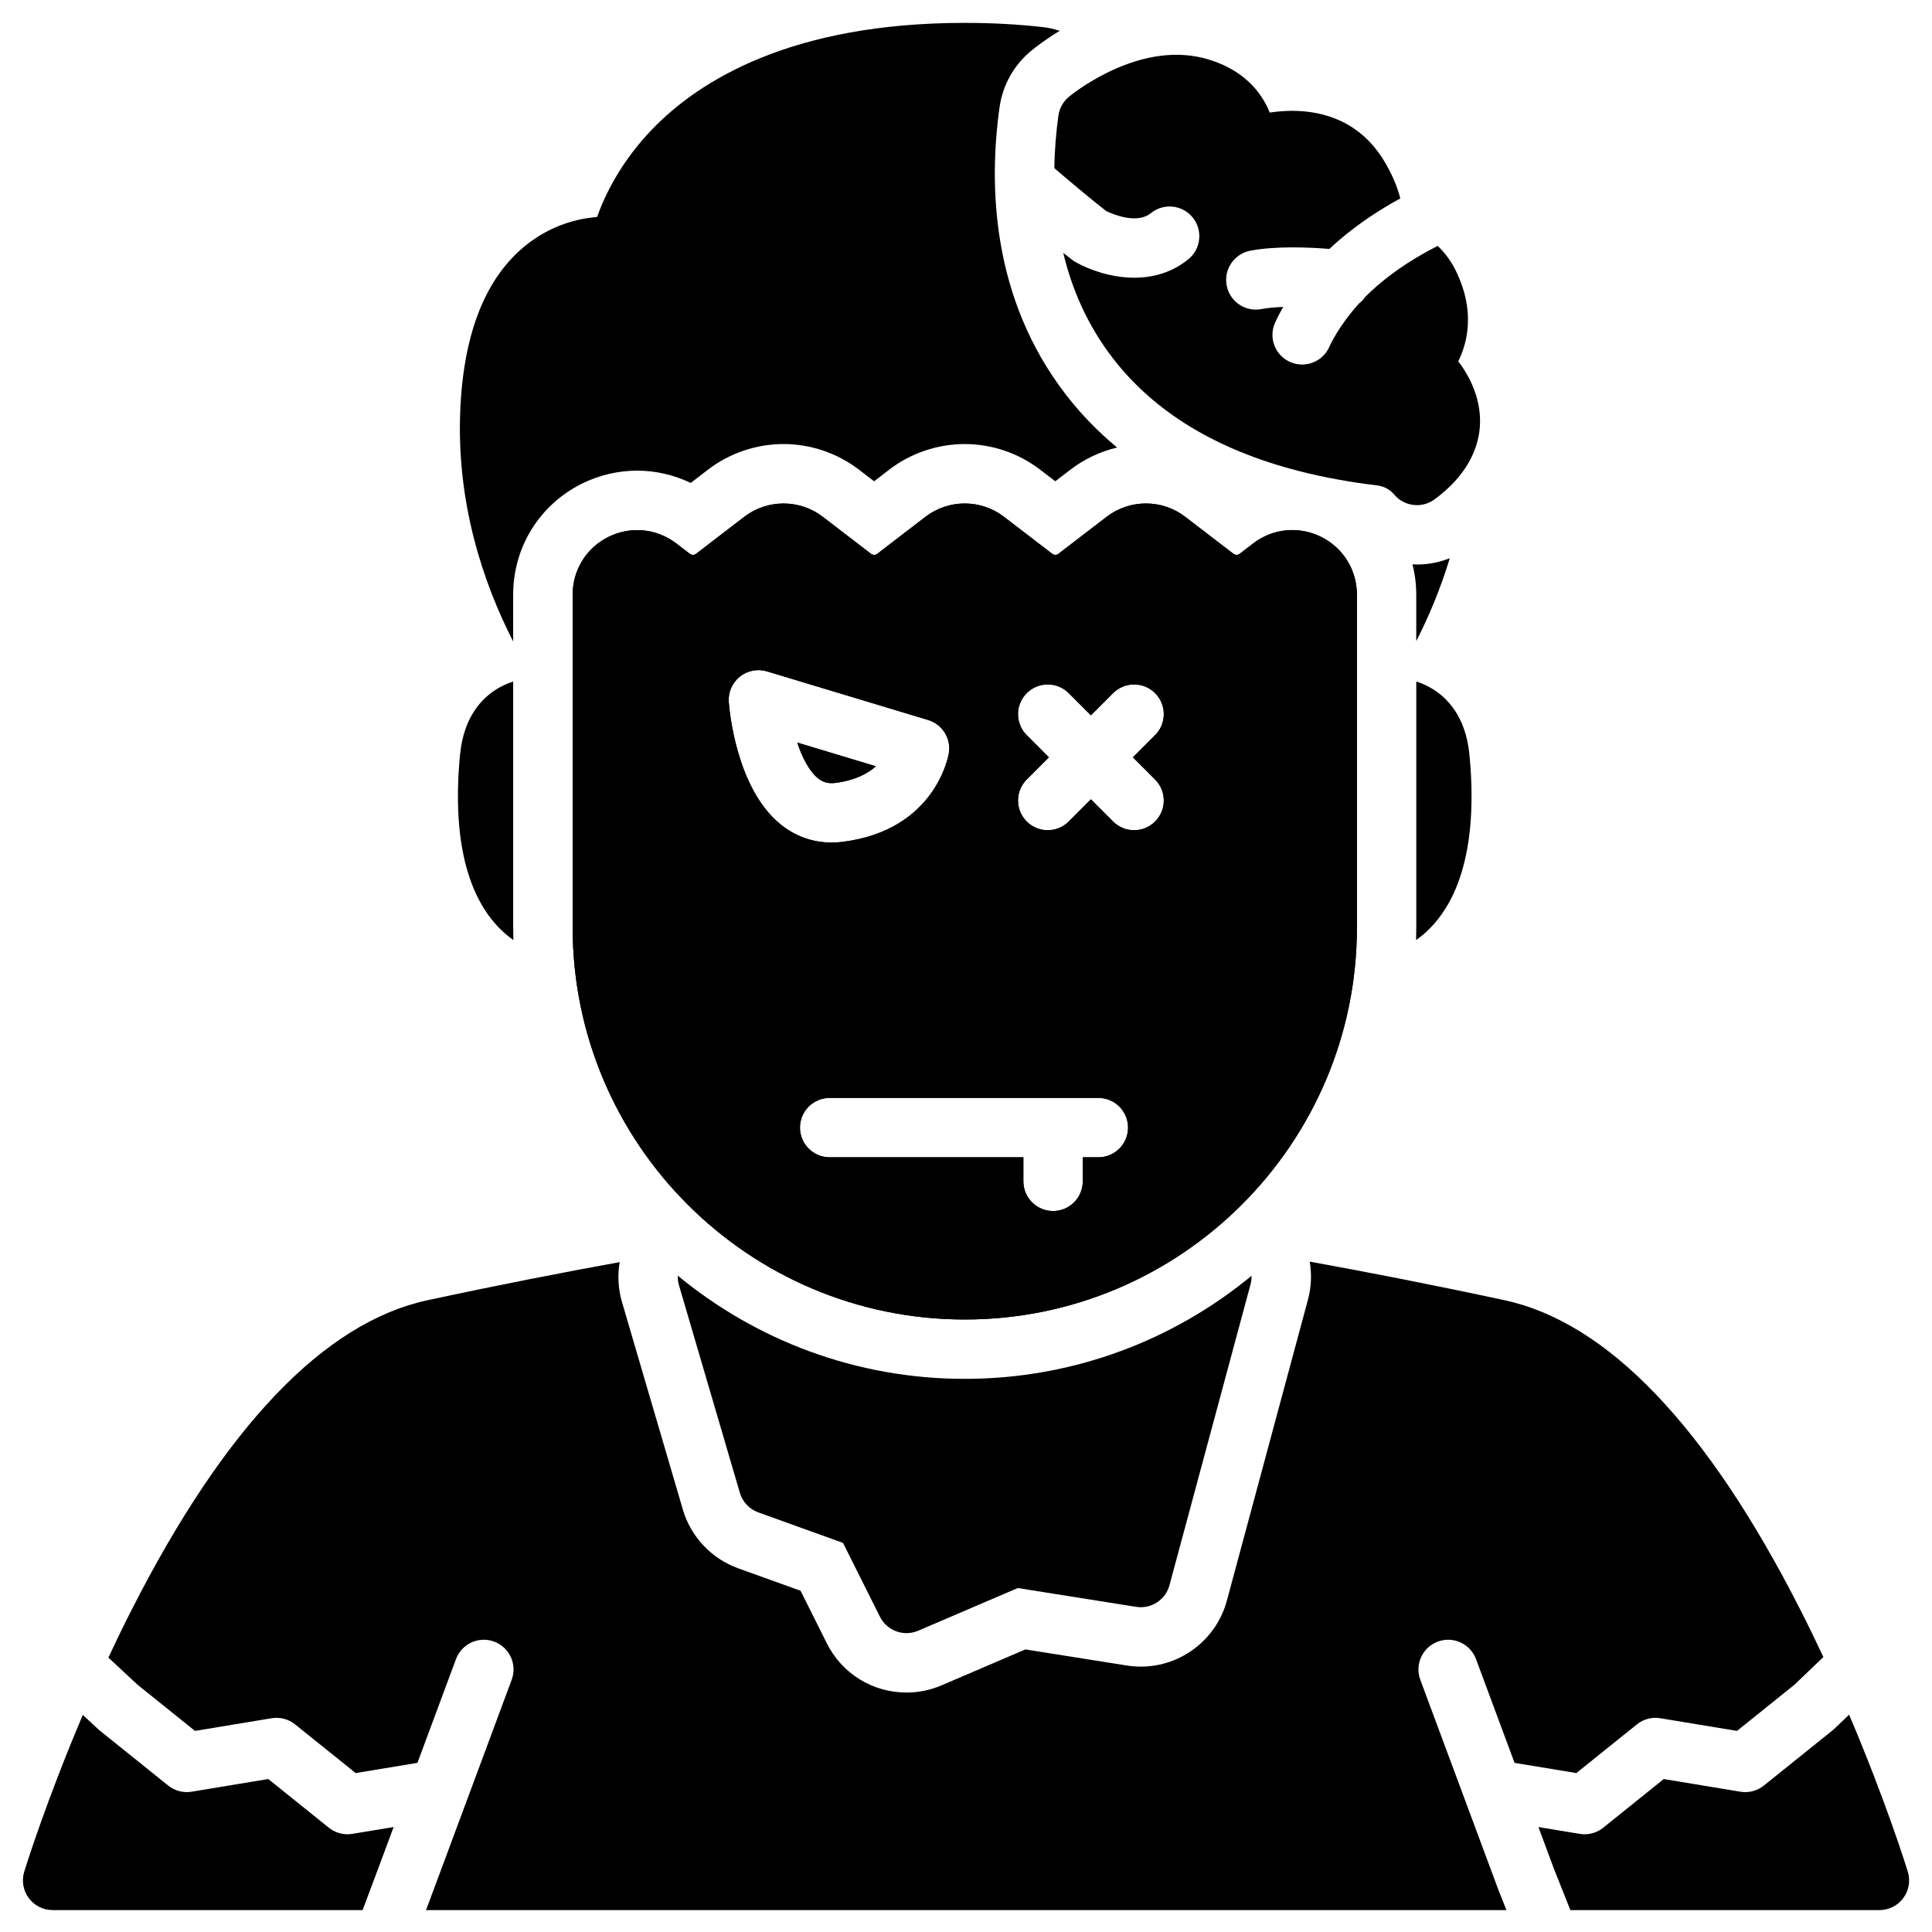
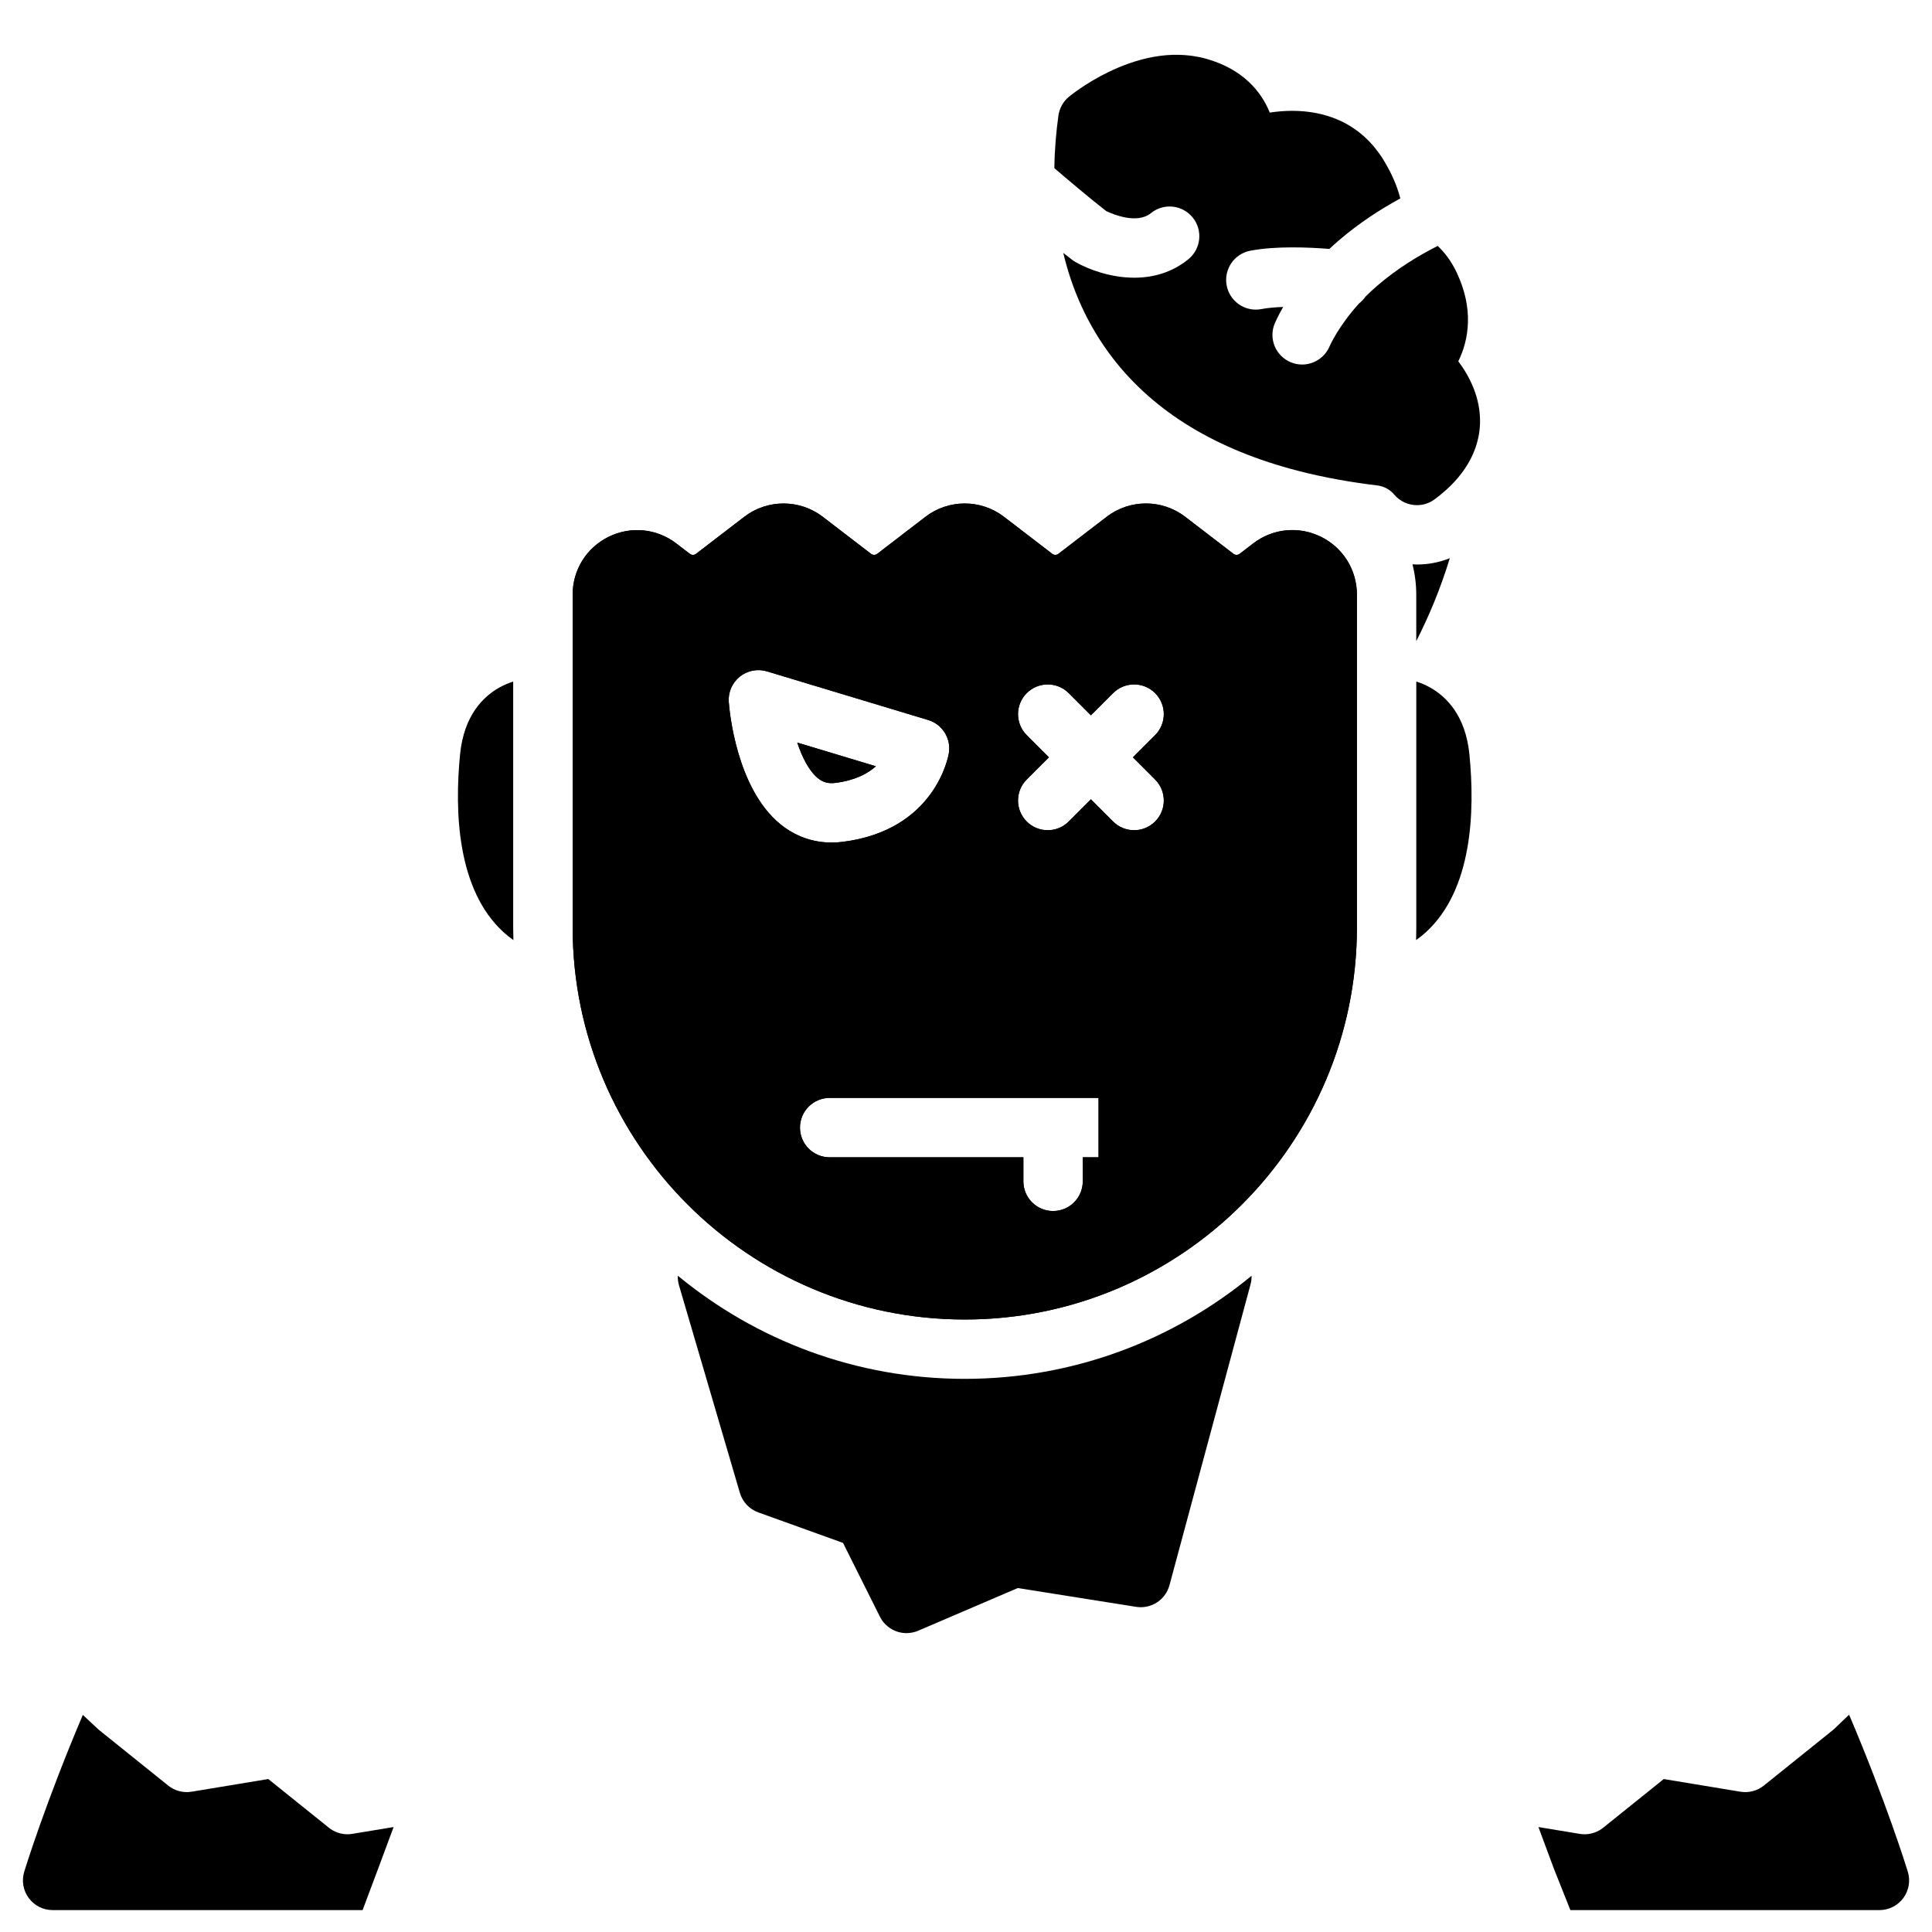
<svg xmlns="http://www.w3.org/2000/svg" fill="#000000" width="800px" height="800px" version="1.1" viewBox="144 144 512 512">
  <g>
    <path d="m533.41 343.92c-1.023-10.395-6.223-15.371-10.398-17.715-1.188-0.664-2.418-1.188-3.68-1.59v65.133c0 1.133-0.02 2.258-0.051 3.383 0.992-0.699 1.883-1.422 2.66-2.141 12.211-11.215 12.977-31.789 11.469-47.07z" />
    <path d="m280 389.75v-65.133c-1.258 0.406-2.492 0.926-3.68 1.59-4.18 2.344-9.375 7.32-10.398 17.715-1.508 15.285-0.742 35.855 11.469 47.07 0.781 0.719 1.668 1.441 2.664 2.141-0.035-1.125-0.055-2.254-0.055-3.383z" />
-     <path d="m426.48 248.59c-19.762-25.598-20.473-55.543-17.59-76.152 0.816-5.836 3.758-11.125 8.289-14.891 1.055-0.879 3.746-3.008 7.66-5.379-1.457-0.477-2.973-0.816-4.531-0.992-6.5-0.738-13.445-1.113-20.648-1.113-46.004 0-70.422 15.324-82.809 28.18-8.332 8.648-12.551 17.434-14.621 23.258-5.086 0.414-12.086 2.102-18.766 7.414-10.594 8.434-16.469 22.91-17.453 43.027-1.234 25.152 6.062 46.562 13.984 62.047v-12.418c0-12.594 7.016-23.875 18.312-29.445 4.516-2.227 9.543-3.402 14.543-3.402 4.902 0 9.777 1.133 14.195 3.258l4.594-3.527c5.699-4.371 12.797-6.781 19.988-6.781 7.191 0 14.289 2.406 19.988 6.781l4.023 3.09 4.023-3.09c5.695-4.371 12.793-6.777 19.988-6.777s14.293 2.406 19.984 6.777l4.027 3.09 4.027-3.09c3.652-2.805 7.887-4.793 12.352-5.863-5.062-4.191-9.59-8.855-13.562-14z" />
    <path d="m528.21 291.93c-2.75 1.098-5.691 1.672-8.715 1.672-0.391 0-0.777-0.031-1.168-0.051 0.645 2.582 0.996 5.269 0.996 8.023v12.336c3.254-6.375 6.391-13.758 8.887-21.98z" />
    <path d="m530.07 216.27c-1.461-3.082-3.231-5.379-5.062-7.094-5.25 2.641-10.824 6.078-15.992 10.512-1.137 0.977-2.188 1.961-3.156 2.934-0.469 0.684-1.039 1.285-1.691 1.789-5.508 6.066-7.801 11.32-7.828 11.387-1.277 2.996-4.199 4.809-7.269 4.809-1.008 0-2.035-0.195-3.019-0.609-3.992-1.672-5.898-6.231-4.25-10.234 0.074-0.176 0.773-1.852 2.254-4.418-2.094 0.07-4.09 0.238-5.754 0.559-0.504 0.098-1.008 0.145-1.5 0.145-3.695 0-6.992-2.617-7.719-6.379-0.824-4.269 1.969-8.398 6.234-9.223 6.836-1.32 15.816-0.898 20.984-0.48 0.789-0.742 1.605-1.488 2.469-2.227 5.316-4.562 10.926-8.219 16.328-11.152-0.82-3.195-2.254-6.633-4.504-10.281-0.344-0.555-0.699-1.082-1.062-1.594-0.074-0.105-0.148-0.211-0.223-0.312-0.355-0.488-0.719-0.961-1.094-1.414-0.066-0.078-0.133-0.152-0.199-0.23-0.352-0.418-0.711-0.816-1.078-1.203-0.051-0.055-0.102-0.113-0.156-0.168-0.398-0.41-0.801-0.793-1.215-1.168-0.09-0.078-0.176-0.156-0.266-0.234-0.418-0.367-0.84-0.719-1.27-1.051-0.035-0.027-0.07-0.051-0.102-0.074-0.414-0.312-0.832-0.609-1.254-0.895-0.082-0.055-0.164-0.113-0.246-0.168-0.438-0.285-0.883-0.555-1.332-0.812-0.086-0.051-0.172-0.094-0.258-0.145-0.438-0.242-0.879-0.473-1.324-0.684l-0.094-0.047c-0.469-0.223-0.941-0.422-1.418-0.617-0.098-0.039-0.195-0.078-0.293-0.117-0.469-0.184-0.941-0.355-1.418-0.508-0.062-0.02-0.129-0.039-0.195-0.059-0.445-0.141-0.891-0.27-1.336-0.391-0.078-0.02-0.156-0.043-0.234-0.062-0.477-0.121-0.953-0.23-1.434-0.328-0.102-0.02-0.199-0.039-0.301-0.059-0.488-0.094-0.98-0.184-1.469-0.254h-0.008c-0.488-0.07-0.977-0.125-1.465-0.176-0.102-0.012-0.199-0.02-0.301-0.027-0.477-0.043-0.949-0.074-1.422-0.098-0.086-0.004-0.172-0.008-0.258-0.008-0.441-0.02-0.879-0.027-1.312-0.031-0.062 0-0.129-0.004-0.191 0-0.449 0-0.891 0.012-1.332 0.027-0.105 0.004-0.211 0.008-0.316 0.016-0.41 0.02-0.816 0.043-1.219 0.074-0.043 0.004-0.086 0.004-0.125 0.008-0.438 0.035-0.867 0.078-1.297 0.129-0.105 0.012-0.207 0.023-0.309 0.035-0.43 0.051-0.855 0.109-1.273 0.172-2.289-5.699-7.219-11.531-16.766-14.238-0.637-0.18-1.273-0.332-1.906-0.465-0.207-0.043-0.414-0.074-0.625-0.113-0.426-0.078-0.855-0.156-1.281-0.215-0.246-0.035-0.492-0.059-0.734-0.086-0.387-0.043-0.773-0.086-1.16-0.113-0.258-0.02-0.516-0.031-0.777-0.043-0.367-0.016-0.738-0.031-1.102-0.035-0.324-0.004-0.652-0.004-0.977 0-0.172 0.004-0.344 0.004-0.516 0.012-0.453 0.016-0.902 0.043-1.352 0.074-0.074 0.004-0.152 0.008-0.227 0.016-0.531 0.043-1.059 0.102-1.582 0.168-0.125 0.016-0.25 0.035-0.375 0.055-0.398 0.055-0.793 0.117-1.188 0.184-0.156 0.027-0.312 0.055-0.469 0.086-0.379 0.07-0.754 0.148-1.125 0.227-0.137 0.031-0.27 0.059-0.406 0.09-0.484 0.109-0.961 0.227-1.438 0.352-0.012 0.004-0.027 0.008-0.039 0.012-0.508 0.137-1.012 0.281-1.508 0.434-0.082 0.023-0.16 0.051-0.242 0.078-0.406 0.125-0.809 0.258-1.203 0.395-0.113 0.039-0.223 0.078-0.332 0.117-0.387 0.137-0.766 0.273-1.141 0.418-0.082 0.031-0.168 0.062-0.25 0.094-0.934 0.359-1.84 0.742-2.711 1.137-0.035 0.016-0.066 0.031-0.102 0.047-0.395 0.18-0.781 0.363-1.164 0.547-6.098 2.953-10.191 6.301-10.543 6.594-1.508 1.254-2.492 3.023-2.762 4.961-0.594 4.246-1.012 8.949-1.078 13.938 2.586 2.219 9.316 7.949 13.73 11.367 1.574 0.758 8.105 3.602 11.852 0.559 3.371-2.742 8.332-2.227 11.074 1.145 2.742 3.375 2.227 8.332-1.145 11.074-4.438 3.606-9.5 4.887-14.324 4.887-6.211 0-12.023-2.125-15.594-4.156-0.305-0.176-0.602-0.371-0.879-0.582-0.73-0.559-1.523-1.18-2.356-1.84 2.25 9.473 6.324 19.086 13.18 27.969 11.004 14.254 27.477 24.223 49.074 29.797 1.703 0.441 3.441 0.852 5.211 1.238 0.004 0 0.008 0.004 0.016 0.004 1.766 0.387 3.566 0.742 5.394 1.074 3.336 0.602 6.762 1.125 10.309 1.543 1.777 0.211 3.383 1.07 4.519 2.422 1.551 1.848 3.781 2.809 6.031 2.809 1.621 0 3.25-0.5 4.648-1.523 2.109-1.547 3.844-3.121 5.301-4.695 2.91-3.144 4.633-6.281 5.613-9.156 0.023-0.066 0.047-0.133 0.066-0.199 0.09-0.27 0.172-0.539 0.25-0.801 0.023-0.082 0.043-0.164 0.066-0.246 0.125-0.453 0.23-0.895 0.324-1.328 0.023-0.113 0.051-0.227 0.074-0.34 0.031-0.172 0.059-0.336 0.086-0.504 0.031-0.18 0.059-0.363 0.086-0.539 0.02-0.145 0.039-0.289 0.055-0.43 0.023-0.207 0.047-0.41 0.062-0.613 0.012-0.109 0.02-0.223 0.031-0.332 0.023-0.309 0.043-0.613 0.051-0.906 0.215-6.863-2.828-12.613-5.754-16.512 2.809-5.688 4.141-13.879-0.402-23.469z" />
    <path d="m365.36 351.48c5.207-0.652 8.582-2.461 10.758-4.406l-20.836-6.281c1.305 3.906 3.117 7.508 5.469 9.43 1.371 1.109 2.75 1.488 4.609 1.258z" />
    <path d="m494.06 286.25c-5.879-2.898-12.758-2.223-17.957 1.77l-3.586 2.75c-0.48 0.367-1.152 0.371-1.633 0l-12.801-9.82c-6.121-4.699-14.676-4.699-20.801 0l-12.793 9.82c-0.48 0.367-1.148 0.371-1.633 0l-12.793-9.816c-6.125-4.699-14.68-4.699-20.801 0l-12.793 9.82c-0.48 0.367-1.148 0.367-1.633 0l-12.793-9.816c-6.125-4.699-14.68-4.699-20.805 0l-12.789 9.816c-0.48 0.367-1.152 0.367-1.633 0l-3.574-2.742c-5.199-3.988-12.078-4.668-17.957-1.77-5.879 2.898-9.531 8.77-9.531 15.324v88.176c0 57.301 46.617 103.92 103.92 103.92 57.301 0 103.92-46.617 103.92-103.92v-88.18c-0.012-6.562-3.66-12.434-9.539-15.332zm-156.93 43.789c-0.191-2.586 0.902-5.098 2.926-6.723 2.023-1.621 4.711-2.144 7.195-1.395l42.711 12.883c3.781 1.141 6.133 4.906 5.496 8.801-0.137 0.832-3.606 20.426-28.152 23.496-0.984 0.125-1.957 0.184-2.922 0.184-5.019 0-9.684-1.668-13.629-4.898-11.629-9.539-13.453-30.043-13.625-32.348zm97.945 120.66h-4.129v6.367c0 4.348-3.523 7.871-7.871 7.871s-7.871-3.523-7.871-7.871v-6.367h-51.332c-4.348 0-7.871-3.523-7.871-7.871 0-4.348 3.523-7.871 7.871-7.871h71.203c4.348 0 7.871 3.523 7.871 7.871 0 4.348-3.523 7.871-7.871 7.871zm15.039-100.12c3.074 3.074 3.074 8.059 0 11.133-1.539 1.535-3.551 2.305-5.566 2.305s-4.027-0.77-5.566-2.305l-5.879-5.879-5.879 5.879c-1.539 1.535-3.551 2.305-5.566 2.305s-4.027-0.77-5.566-2.305c-3.074-3.074-3.074-8.059 0-11.133l5.879-5.879-5.879-5.879c-3.074-3.074-3.074-8.059 0-11.133 3.078-3.074 8.059-3.074 11.133 0l5.879 5.879 5.879-5.879c3.074-3.074 8.059-3.074 11.133 0 3.074 3.074 3.074 8.059 0 11.133l-5.879 5.879z" />
    <path d="m365.36 351.48c5.207-0.652 8.582-2.461 10.758-4.406l-20.836-6.281c1.305 3.906 3.117 7.508 5.469 9.43 1.371 1.109 2.75 1.488 4.609 1.258z" />
-     <path d="m494.06 286.25c-5.879-2.898-12.758-2.223-17.957 1.77l-3.586 2.75c-0.48 0.367-1.152 0.371-1.633 0l-12.801-9.82c-6.121-4.699-14.676-4.699-20.801 0l-12.793 9.82c-0.48 0.367-1.148 0.371-1.633 0l-12.793-9.816c-6.125-4.699-14.68-4.699-20.801 0l-12.793 9.82c-0.48 0.367-1.148 0.367-1.633 0l-12.793-9.816c-6.125-4.699-14.68-4.699-20.805 0l-12.789 9.816c-0.48 0.367-1.152 0.367-1.633 0l-3.574-2.742c-5.199-3.988-12.078-4.668-17.957-1.77-5.879 2.898-9.531 8.77-9.531 15.324v88.176c0 57.301 46.617 103.92 103.92 103.92 57.301 0 103.92-46.617 103.92-103.92v-88.18c-0.012-6.562-3.66-12.434-9.539-15.332zm-156.93 43.789c-0.191-2.586 0.902-5.098 2.926-6.723 2.023-1.621 4.711-2.144 7.195-1.395l42.711 12.883c3.781 1.141 6.133 4.906 5.496 8.801-0.137 0.832-3.606 20.426-28.152 23.496-0.984 0.125-1.957 0.184-2.922 0.184-5.019 0-9.684-1.668-13.629-4.898-11.629-9.539-13.453-30.043-13.625-32.348zm97.945 120.66h-4.129v6.367c0 4.348-3.523 7.871-7.871 7.871s-7.871-3.523-7.871-7.871v-6.367h-51.332c-4.348 0-7.871-3.523-7.871-7.871 0-4.348 3.523-7.871 7.871-7.871h71.203c4.348 0 7.871 3.523 7.871 7.871 0 4.348-3.523 7.871-7.871 7.871zm15.039-100.12c3.074 3.074 3.074 8.059 0 11.133-1.539 1.535-3.551 2.305-5.566 2.305s-4.027-0.77-5.566-2.305l-5.879-5.879-5.879 5.879c-1.539 1.535-3.551 2.305-5.566 2.305s-4.027-0.77-5.566-2.305c-3.074-3.074-3.074-8.059 0-11.133l5.879-5.879-5.879-5.879c-3.074-3.074-3.074-8.059 0-11.133 3.078-3.074 8.059-3.074 11.133 0l5.879 5.879 5.879-5.879c3.074-3.074 8.059-3.074 11.133 0 3.074 3.074 3.074 8.059 0 11.133l-5.879 5.879z" />
+     <path d="m494.06 286.25c-5.879-2.898-12.758-2.223-17.957 1.77l-3.586 2.75c-0.48 0.367-1.152 0.371-1.633 0l-12.801-9.82c-6.121-4.699-14.676-4.699-20.801 0l-12.793 9.82c-0.48 0.367-1.148 0.371-1.633 0l-12.793-9.816c-6.125-4.699-14.68-4.699-20.801 0l-12.793 9.82c-0.48 0.367-1.148 0.367-1.633 0l-12.793-9.816c-6.125-4.699-14.68-4.699-20.805 0l-12.789 9.816c-0.48 0.367-1.152 0.367-1.633 0l-3.574-2.742c-5.199-3.988-12.078-4.668-17.957-1.77-5.879 2.898-9.531 8.77-9.531 15.324v88.176c0 57.301 46.617 103.92 103.92 103.92 57.301 0 103.92-46.617 103.92-103.92v-88.18c-0.012-6.562-3.66-12.434-9.539-15.332zm-156.93 43.789c-0.191-2.586 0.902-5.098 2.926-6.723 2.023-1.621 4.711-2.144 7.195-1.395l42.711 12.883c3.781 1.141 6.133 4.906 5.496 8.801-0.137 0.832-3.606 20.426-28.152 23.496-0.984 0.125-1.957 0.184-2.922 0.184-5.019 0-9.684-1.668-13.629-4.898-11.629-9.539-13.453-30.043-13.625-32.348zm97.945 120.66h-4.129v6.367c0 4.348-3.523 7.871-7.871 7.871s-7.871-3.523-7.871-7.871v-6.367h-51.332c-4.348 0-7.871-3.523-7.871-7.871 0-4.348 3.523-7.871 7.871-7.871h71.203zm15.039-100.12c3.074 3.074 3.074 8.059 0 11.133-1.539 1.535-3.551 2.305-5.566 2.305s-4.027-0.77-5.566-2.305l-5.879-5.879-5.879 5.879c-1.539 1.535-3.551 2.305-5.566 2.305s-4.027-0.77-5.566-2.305c-3.074-3.074-3.074-8.059 0-11.133l5.879-5.879-5.879-5.879c-3.074-3.074-3.074-8.059 0-11.133 3.078-3.074 8.059-3.074 11.133 0l5.879 5.879 5.879-5.879c3.074-3.074 8.059-3.074 11.133 0 3.074 3.074 3.074 8.059 0 11.133l-5.879 5.879z" />
    <path d="m340.07 539.61c0.707 2.41 2.523 4.34 4.887 5.191l22.457 8.086 9.777 19.555c1.371 2.746 4.148 4.352 7.043 4.352 1.035 0 2.09-0.207 3.098-0.637l26.387-11.309 31.367 4.981c0.418 0.066 0.832 0.098 1.242 0.098 3.5 0 6.656-2.344 7.594-5.824l21.492-79.762c0.199-0.738 0.281-1.496 0.262-2.246-20.684 17.059-47.172 27.316-76.012 27.316-28.852 0-55.344-10.27-76.031-27.336-0.035 0.852 0.062 1.711 0.309 2.547z" />
-     <path d="m180.45 590.47 15.227 12.238 20.312-3.359c2.215-0.367 4.469 0.227 6.215 1.629l16.051 12.902 16.367-2.703 10.219-27.496c1.516-4.074 6.047-6.148 10.121-4.637 4.074 1.516 6.152 6.047 4.637 10.121l-20.68 55.637-2.019 5.391h286.32l-2.078-5.227c-0.02-0.055-0.043-0.109-0.062-0.164l-20.68-55.637c-1.516-4.074 0.562-8.605 4.637-10.121 4.078-1.512 8.605 0.562 10.121 4.637l10.219 27.496 16.367 2.703 16.051-12.902c1.746-1.402 4.004-1.996 6.215-1.629l20.312 3.359 15.188-12.207 7.707-7.367c-1.93-4.125-3.973-8.332-6.129-12.57-24.684-48.535-51.059-76.121-78.395-82-19.449-4.18-36.895-7.562-51.602-10.223 0.562 3.328 0.426 6.773-0.469 10.094l-21.492 79.762c-2.773 10.289-12.145 17.473-22.797 17.473-1.242 0-2.492-0.098-3.711-0.293l-26.879-4.266-22.207 9.516c-2.957 1.27-6.086 1.91-9.301 1.91-9.004 0-17.098-5.004-21.125-13.055l-6.957-13.918-16.531-5.949c-7.066-2.543-12.547-8.367-14.66-15.57l-16.129-54.988c-1.02-3.473-1.207-7.09-0.613-10.586-14.559 2.641-31.766 5.984-50.914 10.098-27.336 5.875-53.711 33.465-78.395 82-2.18 4.285-4.246 8.539-6.191 12.707z" />
    <path d="m634.03 598.41-3.883 3.711c-0.164 0.156-0.332 0.305-0.508 0.445l-18.195 14.625c-1.746 1.402-4.004 1.996-6.215 1.633l-20.316-3.359-16.051 12.902c-1.406 1.133-3.152 1.734-4.93 1.734-0.426 0-0.855-0.035-1.281-0.105l-10.953-1.809 4.109 11.055 4.356 10.957h81.902c2.5 0 4.848-1.188 6.332-3.195 1.484-2.012 1.926-4.606 1.191-6.992-0.309-1.004-5.773-18.613-15.559-41.602z" />
    <path d="m244.18 639.3 4.133-11.117-10.953 1.809c-0.426 0.07-0.855 0.105-1.281 0.105-1.781 0-3.523-0.605-4.93-1.734l-16.051-12.902-20.316 3.359c-2.211 0.367-4.469-0.227-6.215-1.633l-18.195-14.625c-0.148-0.121-0.293-0.246-0.434-0.375l-3.988-3.715c-9.766 22.953-15.219 40.527-15.527 41.531-0.734 2.387-0.293 4.984 1.191 6.992 1.477 2.012 3.824 3.199 6.324 3.199h82.156z" />
  </g>
</svg>